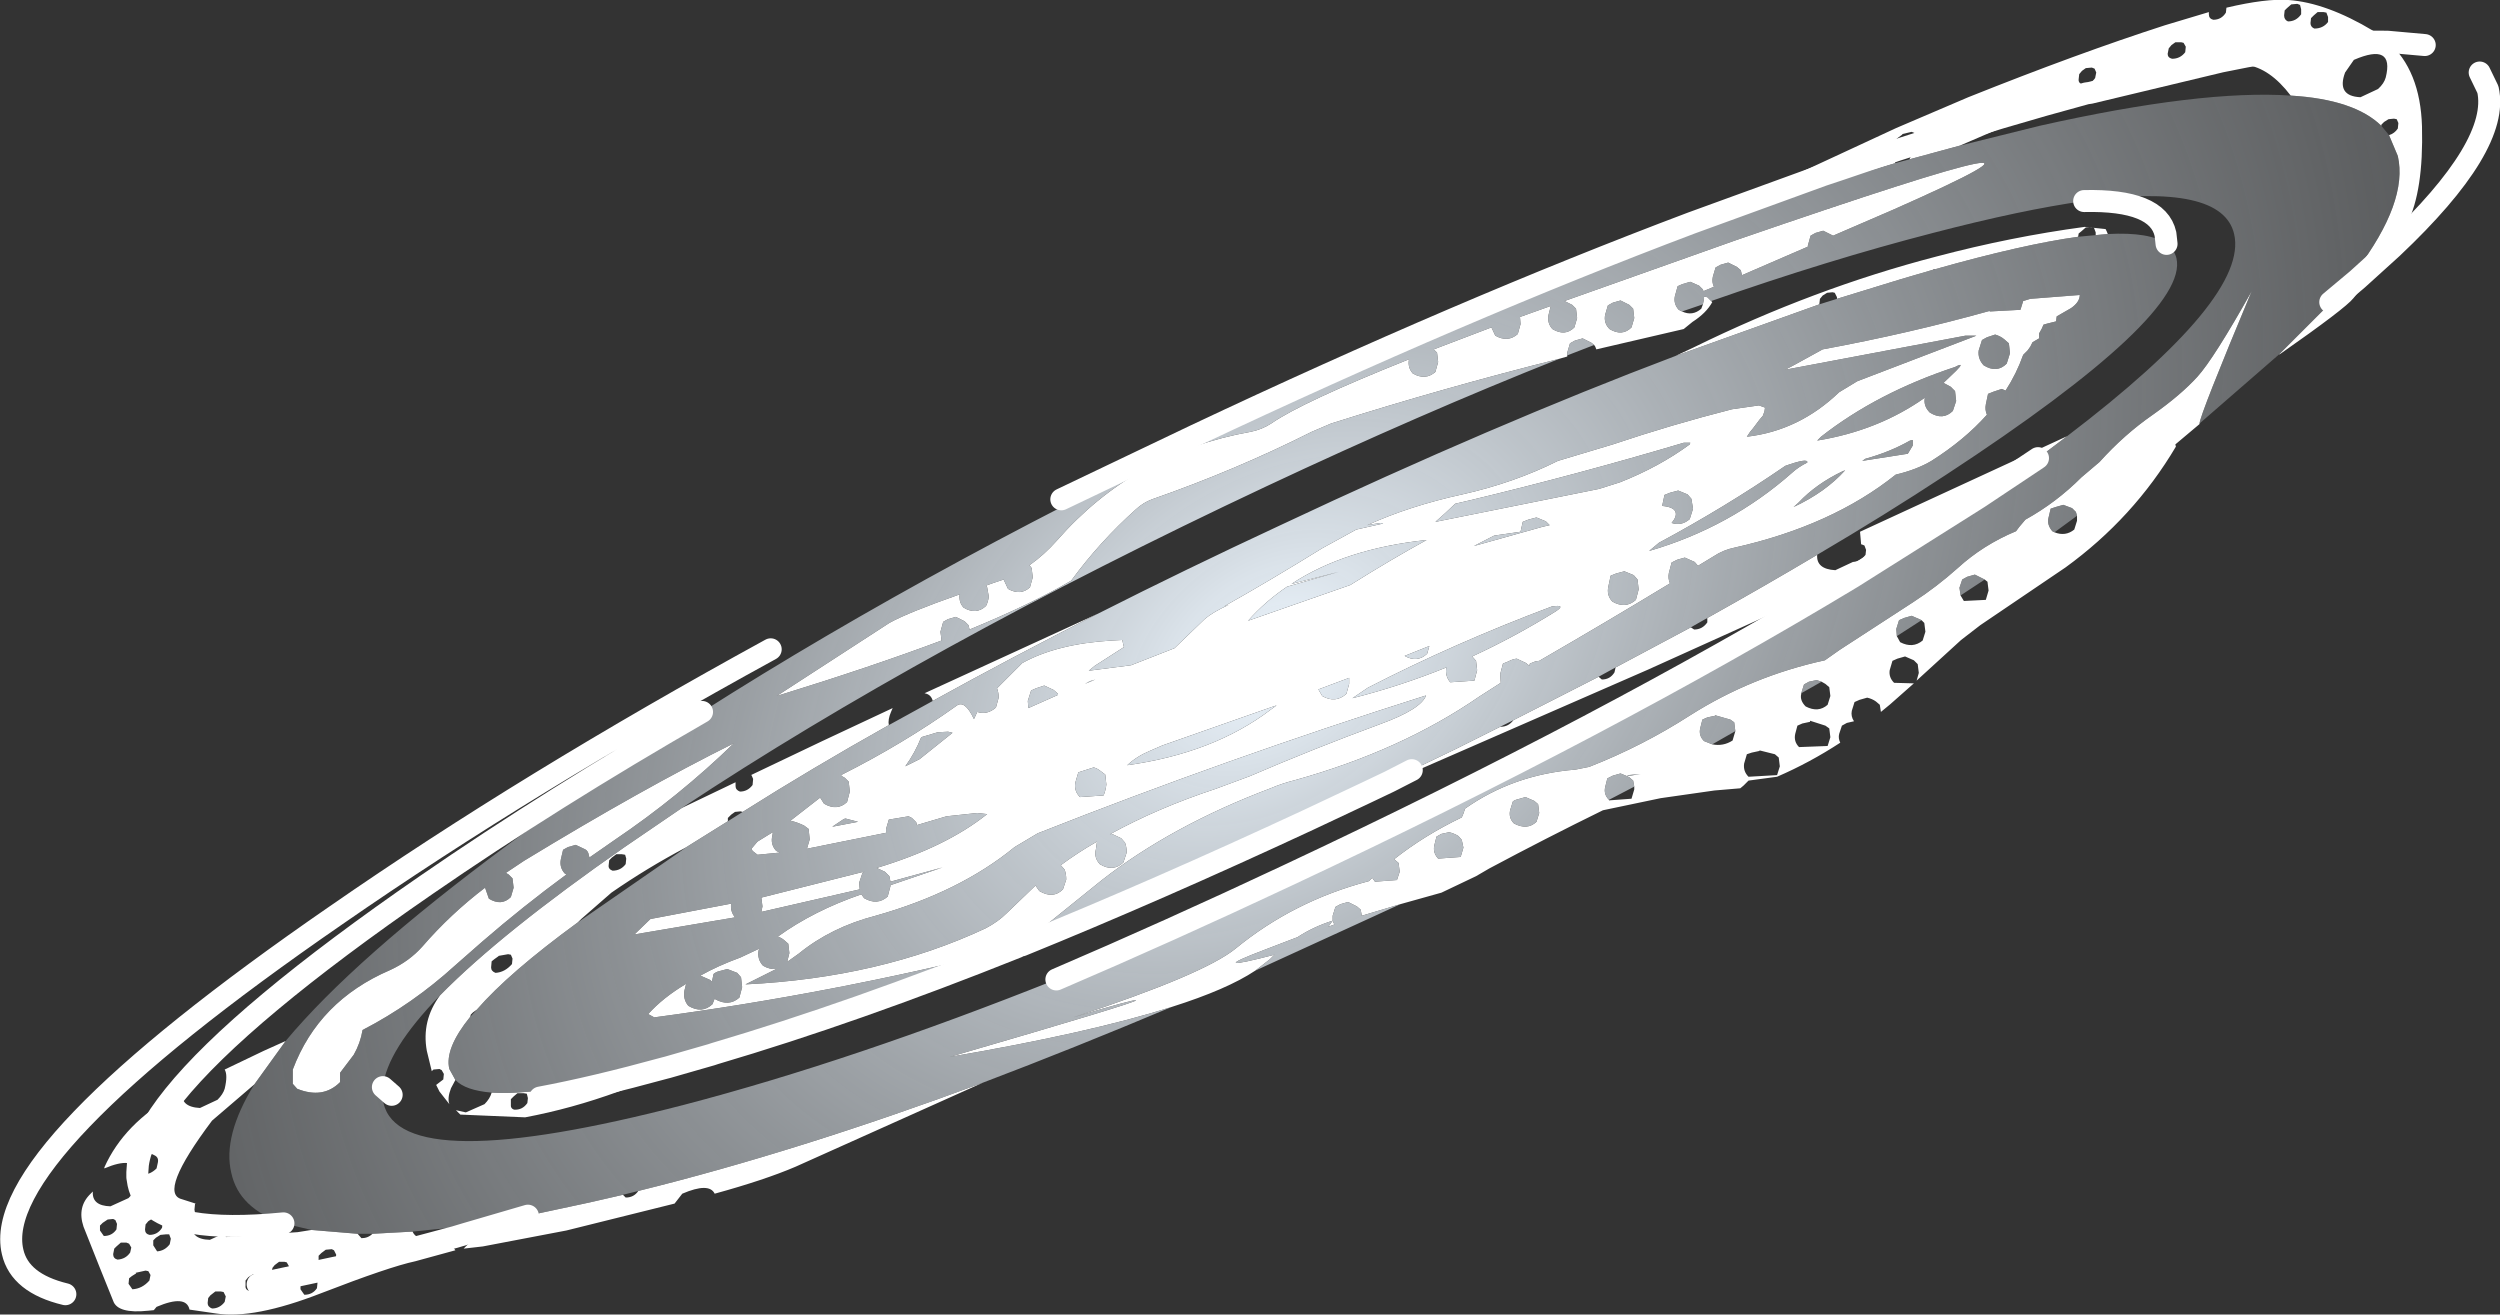
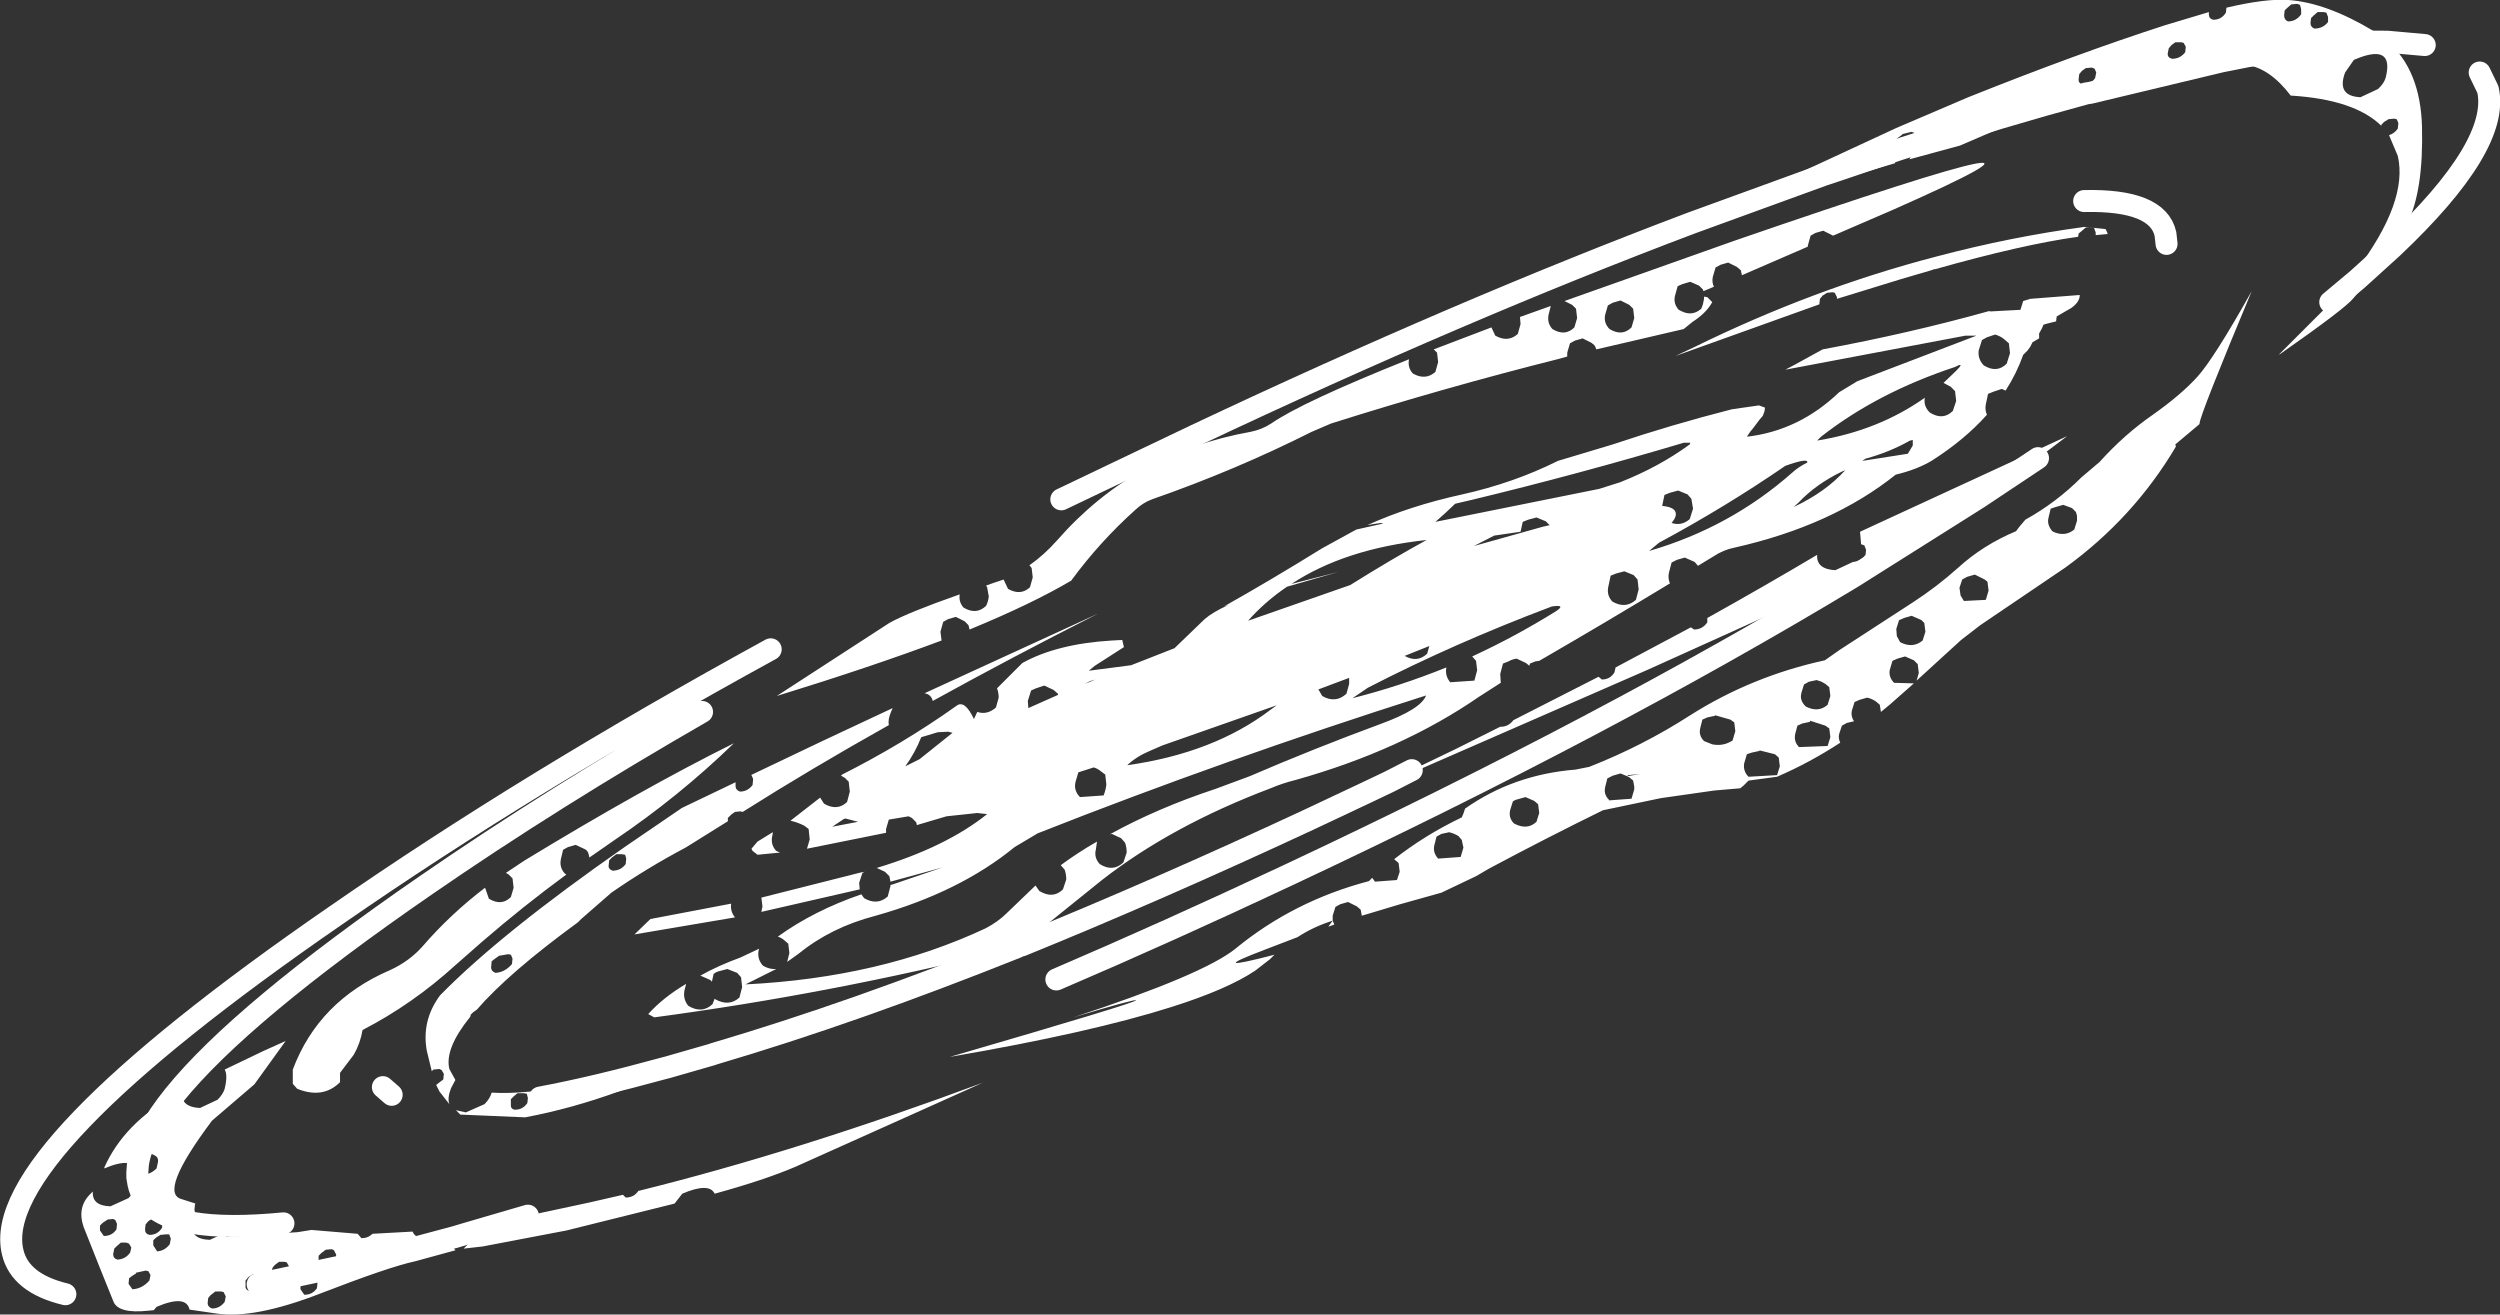
<svg xmlns="http://www.w3.org/2000/svg" height="119.65px" width="227.55px">
  <rect width="100%" height="100%" fill="#333333" stroke="none" />
  <g transform="matrix(1.0, 0.0, 0.0, 1.0, 113.75, 59.8)">
    <path d="M53.8 -44.4 L53.8 -44.45 53.6 -44.8 53.35 -44.85 52.85 -44.85 52.45 -44.55 52.2 -44.3 52.15 -43.85 40.2 -39.5 52.15 -43.85 52.15 -43.8 Q52.15 -43.45 52.55 -43.35 53.3 -43.3 53.7 -43.9 L53.8 -44.4 58.95 -46.15 53.8 -44.4 M60.35 -46.6 L60.6 -46.85 60.65 -47.3 60.5 -47.7 60.25 -47.8 59.4 -47.6 59.4 -47.55 59.05 -47.3 58.75 -47.05 58.7 -46.55 58.95 -46.15 59.0 -46.1 58.9 -46.05 58.65 -45.8 58.65 -45.35 58.75 -44.95 Q47.0 -41.55 33.9 -36.55 L40.2 -39.5 58.85 -48.15 65.4 -50.95 Q75.4 -54.95 83.3 -57.5 L87.3 -58.7 87.3 -58.5 Q87.3 -58.1 87.7 -58.0 88.45 -58.0 88.85 -58.65 L88.9 -59.1 Q92.5 -59.95 94.55 -59.8 98.0 -59.55 102.25 -57.0 L103.6 -56.0 Q97.8 -56.15 88.4 -54.2 97.8 -56.15 103.6 -56.0 106.55 -53.4 106.7 -48.3 106.85 -42.4 105.35 -39.45 L105.05 -39.2 104.8 -39.0 104.75 -38.55 104.75 -38.45 104.0 -37.25 100.8 -34.35 104.0 -37.25 102.55 -35.2 100.45 -32.65 Q99.75 -31.75 93.75 -27.55 L93.7 -27.55 98.0 -31.85 98.35 -31.8 100.0 -32.6 Q100.55 -33.05 100.7 -33.6 L100.8 -34.35 100.7 -35.15 Q105.45 -41.45 104.5 -45.6 L103.7 -47.5 Q104.2 -47.65 104.5 -48.1 L104.55 -48.6 104.4 -48.95 104.15 -49.0 103.65 -48.95 103.25 -48.7 103.0 -48.45 103.0 -48.35 Q100.55 -50.75 94.75 -51.1 92.85 -53.6 90.7 -53.9 L88.4 -54.2 87.2 -54.35 86.35 -54.65 Q81.4 -53.2 76.5 -51.35 L76.15 -51.3 Q68.55 -49.25 60.35 -46.6 68.55 -49.25 76.15 -51.3 L76.5 -51.35 74.15 -50.5 Q69.35 -48.6 64.65 -46.55 L60.05 -45.3 60.15 -45.5 60.2 -45.95 60.1 -46.3 60.0 -46.35 60.35 -46.6 M103.4 -52.75 Q104.2 -55.95 100.5 -54.35 L99.7 -53.2 Q98.9 -51.05 101.1 -50.95 L102.7 -51.7 Q103.25 -52.2 103.4 -52.75 M95.35 -59.45 L94.8 -59.4 94.4 -59.05 94.2 -58.85 94.15 -58.4 Q94.15 -58.0 94.5 -57.85 95.25 -57.85 95.7 -58.5 L95.7 -58.95 95.6 -59.35 95.35 -59.45 M97.75 -58.7 L97.2 -58.7 96.85 -58.4 96.6 -58.15 96.55 -57.7 Q96.55 -57.35 96.9 -57.2 97.7 -57.2 98.15 -57.8 L98.15 -58.25 98.0 -58.65 97.75 -58.7 M76.95 -52.7 L77.05 -53.2 76.9 -53.55 76.65 -53.65 76.1 -53.6 75.75 -53.35 75.5 -53.05 75.45 -52.6 Q75.4 -52.25 75.8 -52.1 76.55 -52.1 76.95 -52.7 M83.65 -55.4 L83.55 -54.9 Q83.55 -54.55 83.95 -54.45 84.7 -54.45 85.15 -55.05 L85.2 -55.55 85.0 -55.9 84.8 -55.95 84.25 -55.95 83.9 -55.7 83.65 -55.4 M86.45 -21.25 L86.45 -21.2 84.25 -19.35 84.3 -19.15 Q80.45 -12.65 74.25 -8.15 L66.5 -2.9 64.75 -1.55 60.7 2.15 60.9 1.45 60.8 0.65 60.45 0.3 59.65 -0.05 58.95 0.15 58.5 0.35 58.25 1.2 Q58.15 1.85 58.65 2.35 L60.45 2.4 58.3 4.3 57.45 5.0 57.35 4.35 57.0 4.05 Q56.65 3.8 56.2 3.7 L55.5 3.9 55.05 4.1 54.8 4.9 Q54.7 5.4 55.0 5.85 L54.35 6.0 53.9 6.25 53.65 7.0 Q53.55 7.4 53.75 7.8 51.0 9.6 48.0 10.9 L45.4 11.25 44.95 11.7 44.65 11.95 42.3 12.15 37.4 12.85 32.15 13.95 Q26.95 16.5 21.8 19.25 L20.6 19.95 17.45 21.45 13.7 22.5 10.2 23.55 10.1 23.0 9.75 22.7 8.95 22.3 8.25 22.5 7.8 22.75 7.55 23.55 7.55 24.0 7.7 24.35 7.15 24.55 7.55 24.0 Q5.8 24.55 4.35 25.5 L1.35 26.65 Q-4.3 28.8 2.25 27.1 L1.85 27.5 0.5 28.55 Q-2.05 30.25 -7.1 31.85 -14.5 34.2 -27.3 36.4 -10.3 31.45 -10.35 31.25 -10.4 31.1 -16.05 32.8 -4.2 28.9 -1.3 26.55 4.0 22.2 10.85 20.4 L11.15 20.1 11.4 20.45 13.4 20.3 13.65 19.55 13.55 18.75 13.2 18.45 13.15 18.4 Q15.95 16.2 19.3 14.6 L19.45 14.25 19.6 13.8 Q24.0 10.7 29.65 10.25 L30.9 10.0 Q35.75 8.1 40.1 5.3 45.7 1.75 52.35 0.3 L53.7 -0.65 60.4 -5.0 Q62.55 -6.4 64.45 -8.1 66.75 -10.2 69.75 -11.45 L70.05 -11.85 70.6 -12.5 Q73.4 -14.05 75.7 -16.35 L77.35 -17.75 Q79.6 -20.25 82.2 -22.05 84.75 -23.85 86.25 -25.5 87.75 -27.15 91.2 -33.3 86.5 -22.05 86.45 -21.25 M-24.3 38.75 L-41.35 46.4 Q-44.15 47.6 -48.7 48.85 -49.2 47.8 -51.65 48.85 L-52.35 49.75 -62.2 52.2 -69.8 53.65 -71.55 53.85 -71.1 53.4 -71.0 52.95 -71.2 52.55 -71.35 52.5 -71.45 52.5 -71.95 52.5 -72.35 52.8 -72.4 52.8 -72.6 53.05 -72.65 53.55 -72.3 54.0 -75.95 55.0 Q-78.3 55.5 -84.5 57.9 -90.65 60.3 -94.1 59.75 L-96.5 59.4 Q-96.8 58.0 -99.5 59.15 L-99.75 59.45 -100.25 59.5 Q-103.05 59.8 -103.45 58.6 L-104.7 55.5 -106.15 51.85 Q-106.75 50.05 -105.5 48.85 L-105.3 48.65 Q-105.4 49.95 -103.7 50.0 L-102.05 49.25 Q-101.55 48.75 -101.4 48.25 L-101.25 47.35 -101.25 46.9 Q-101.55 45.4 -104.25 46.55 L-104.25 46.45 Q-102.45 42.45 -97.9 39.9 L-97.45 39.65 -97.15 39.5 Q-97.4 40.95 -95.55 41.05 L-93.95 40.3 Q-93.45 39.8 -93.3 39.3 -93.0 38.05 -93.3 37.55 L-89.75 35.85 -87.75 34.95 -90.6 38.9 -94.45 42.2 Q-99.4 48.8 -97.2 49.35 L-95.95 49.75 -96.0 49.8 -96.05 50.3 -96.0 50.6 -96.05 50.85 -96.25 51.5 Q-100.55 50.75 -101.15 47.95 L-101.25 47.35 -101.15 47.95 Q-100.55 50.75 -96.25 51.5 -96.5 53.0 -94.65 53.05 L-93.45 52.5 -93.15 52.8 -86.65 52.35 -85.4 52.15 -81.2 52.5 -80.85 52.9 Q-80.25 52.9 -79.85 52.5 L-76.2 52.3 Q-75.9 53.0 -74.7 53.05 L-73.1 52.3 -72.75 51.95 -65.7 50.85 -71.35 52.5 -65.7 50.85 -60.1 49.65 -57.05 48.95 -56.8 49.2 Q-56.05 49.2 -55.65 48.6 -41.1 45.0 -24.3 38.75 M28.2 -27.15 Q17.65 -24.5 7.4 -21.25 L5.65 -20.5 Q-1.3 -17.0 -8.9 -14.35 -9.7 -14.05 -10.35 -13.45 -13.65 -10.5 -16.25 -6.95 -19.8 -4.85 -25.5 -2.5 L-25.6 -2.9 -25.95 -3.25 -26.75 -3.65 -27.45 -3.45 -27.9 -3.2 -28.15 -2.3 -28.05 -1.5 Q-34.45 0.9 -43.05 3.55 L-32.8 -3.1 Q-31.1 -4.05 -26.4 -5.7 -26.5 -5.0 -26.05 -4.5 -24.9 -3.8 -24.0 -4.65 -23.8 -5.05 -23.75 -5.5 L-23.9 -6.35 -24.0 -6.5 -23.3 -6.75 -22.4 -7.05 -22.0 -6.2 Q-20.85 -5.55 -20.0 -6.35 L-19.75 -7.25 -19.85 -8.1 -20.05 -8.35 Q-18.7 -9.3 -17.55 -10.6 -10.55 -18.6 0.1 -20.5 1.1 -20.7 1.95 -21.25 4.75 -23.2 14.5 -27.1 14.35 -26.35 14.85 -25.8 16.0 -25.15 16.9 -25.95 L17.15 -26.85 17.05 -27.7 16.75 -28.0 22.0 -30.0 22.35 -29.25 Q23.5 -28.6 24.4 -29.4 L24.65 -30.3 24.6 -30.95 27.4 -31.95 27.2 -31.15 Q27.05 -30.4 27.55 -29.85 28.7 -29.15 29.55 -30.0 L29.8 -30.85 29.7 -31.7 29.35 -32.05 28.65 -32.4 44.15 -37.9 Q80.55 -50.45 58.65 -40.75 L53.1 -38.35 53.0 -38.4 52.2 -38.8 51.5 -38.6 51.05 -38.35 50.8 -37.45 50.8 -37.35 44.8 -34.75 44.7 -35.2 44.35 -35.5 43.55 -35.9 42.85 -35.7 42.4 -35.45 42.15 -34.6 Q42.05 -34.1 42.25 -33.7 L41.3 -33.3 41.25 -33.45 40.9 -33.8 40.1 -34.15 39.4 -33.95 38.95 -33.75 38.7 -32.85 Q38.55 -32.15 39.05 -31.6 L39.35 -31.45 Q40.3 -31.0 41.1 -31.7 L41.25 -32.1 41.35 -32.6 41.35 -32.8 41.65 -32.75 42.0 -32.4 42.1 -32.3 Q41.55 -31.3 40.3 -30.5 L39.5 -29.85 31.55 -28.0 31.45 -28.25 31.35 -28.4 31.1 -28.6 30.3 -29.0 29.6 -28.8 29.15 -28.55 28.9 -27.7 28.9 -27.45 28.9 -27.35 28.2 -27.15 M35.0 -30.85 L34.9 -31.7 34.55 -32.05 33.75 -32.45 33.05 -32.25 32.6 -32.0 32.35 -31.15 Q32.2 -30.4 32.75 -29.85 33.9 -29.15 34.75 -30.0 L35.0 -30.85 M38.75 -27.4 L40.45 -28.2 Q51.35 -33.55 62.5 -36.45 69.3 -38.25 76.0 -39.15 L77.9 -38.95 78.0 -38.75 78.1 -38.5 77.0 -38.4 77.0 -38.65 76.85 -39.05 76.6 -39.1 76.1 -39.1 75.7 -38.75 75.45 -38.55 75.4 -38.25 Q70.35 -37.55 62.4 -35.3 L62.25 -35.3 62.2 -35.25 59.3 -34.4 53.45 -32.6 53.45 -32.75 53.25 -33.15 53.05 -33.2 52.55 -33.15 52.15 -32.9 51.9 -32.6 51.85 -32.15 51.85 -32.1 38.75 -27.4 M39.5 -19.5 Q29.95 -16.65 20.2 -14.3 L18.7 -13.95 17.8 -13.1 16.9 -12.3 31.8 -15.3 33.7 -15.9 Q37.25 -17.3 40.05 -19.35 L40.1 -19.5 39.5 -19.5 M20.4 -10.1 L26.65 -11.85 27.3 -12.0 26.95 -12.35 26.1 -12.7 25.35 -12.5 24.85 -12.3 24.65 -11.4 22.25 -11.05 20.4 -10.1 M-22.35 26.7 Q-38.1 30.65 -54.2 32.8 L-54.75 32.5 Q-53.4 31.0 -51.3 29.75 L-51.45 30.35 Q-51.6 31.15 -51.1 31.75 -49.85 32.5 -48.9 31.6 L-48.7 31.1 -48.65 31.15 Q-47.4 31.85 -46.45 31.0 L-46.2 30.05 -46.3 29.15 -46.65 28.75 -47.55 28.4 -48.3 28.6 Q-48.55 28.65 -48.8 28.85 L-48.95 29.55 -49.1 29.4 -50.0 29.0 Q-48.4 28.1 -46.35 27.35 L-44.65 26.55 -44.7 26.7 Q-44.85 27.5 -44.3 28.1 -43.7 28.45 -43.1 28.4 L-45.9 29.8 Q-33.65 29.2 -24.05 24.7 -22.9 24.1 -22.1 23.3 L-19.5 20.8 -19.15 21.3 Q-17.9 22.05 -17.0 21.15 L-16.7 20.25 Q-16.7 19.75 -16.85 19.35 L-17.2 18.95 Q-15.65 17.8 -13.9 16.8 L-14.0 17.5 Q-14.2 18.25 -13.65 18.85 -12.45 19.6 -11.5 18.7 L-11.2 17.8 Q-11.2 17.3 -11.35 16.9 L-11.7 16.5 -12.55 16.1 -12.75 16.15 Q-8.4 13.75 -3.1 12.0 L0.0 10.85 Q5.8 8.35 11.9 6.1 15.6 4.75 16.05 3.5 -2.2 9.3 -19.3 16.05 L-21.4 17.3 Q-26.4 21.4 -34.05 23.55 -38.1 24.6 -41.05 27.0 L-42.1 27.75 -41.9 26.95 -42.0 26.1 -42.4 25.75 Q-42.65 25.55 -42.95 25.45 -39.7 23.1 -35.35 21.6 L-35.1 21.95 Q-33.9 22.65 -32.95 21.8 L-32.7 20.85 -32.7 20.75 -32.5 20.7 -27.95 19.15 -32.7 20.45 -32.8 19.95 -33.2 19.55 -33.95 19.2 Q-27.65 17.3 -23.9 14.3 L-24.8 14.2 -27.6 14.5 -30.3 15.3 -30.35 15.05 -30.75 14.65 -31.05 14.5 -32.85 14.8 -33.1 15.65 -33.1 16.0 -40.3 17.45 -40.05 16.6 -40.15 15.65 -40.55 15.35 Q-41.15 15.05 -41.8 14.9 L-39.1 12.8 -38.75 13.35 Q-37.55 14.05 -36.65 13.2 L-36.4 12.25 -36.5 11.35 -36.85 11.0 -37.2 10.8 -37.1 10.7 Q-31.55 7.9 -26.7 4.45 -25.95 3.85 -25.1 5.65 L-24.8 5.0 Q-23.9 5.3 -23.1 4.6 L-22.85 3.7 Q-22.85 3.25 -23.0 2.85 L-20.7 0.55 Q-17.55 -1.2 -12.55 -1.5 L-11.6 -1.55 -11.5 -1.1 -11.45 -0.9 -14.1 0.8 -14.65 1.25 -10.8 0.75 -6.85 -0.8 -4.1 -3.45 Q-3.35 -4.1 -1.9 -4.75 L-2.35 -4.6 Q1.75 -6.9 6.6 -9.9 L9.7 -11.6 12.15 -12.15 11.95 -12.2 11.25 -12.1 10.7 -12.0 Q14.55 -13.75 19.35 -14.8 24.05 -15.85 28.05 -17.85 L33.05 -19.35 Q38.4 -21.15 43.9 -22.55 L46.35 -22.9 46.9 -22.7 46.85 -22.35 46.7 -21.95 46.4 -21.6 46.1 -21.2 45.8 -20.8 45.55 -20.5 45.25 -20.05 Q50.0 -20.6 53.65 -24.1 L55.3 -25.1 66.15 -29.25 65.15 -29.25 48.75 -26.15 49.6 -26.6 52.15 -28.0 Q60.0 -29.45 67.35 -31.5 L67.35 -31.45 70.15 -31.6 70.4 -32.4 71.05 -32.6 75.55 -32.95 Q75.55 -32.3 74.75 -31.75 L73.45 -31.0 73.4 -30.6 73.4 -30.55 72.6 -30.35 72.25 -30.25 72.1 -29.9 71.85 -29.45 71.85 -29.0 71.25 -28.65 71.05 -28.25 70.8 -27.9 70.4 -27.5 Q69.8 -25.8 68.8 -24.25 L68.45 -24.4 67.7 -24.15 67.2 -23.95 67.0 -23.0 Q66.9 -22.5 67.1 -22.05 65.05 -19.75 62.05 -17.85 60.7 -17.05 58.8 -16.6 53.0 -11.95 44.1 -9.95 43.1 -9.75 42.2 -9.15 L40.8 -8.3 40.5 -8.65 39.6 -9.05 38.9 -8.85 38.4 -8.6 38.15 -7.65 Q38.05 -7.15 38.25 -6.7 32.4 -3.15 26.35 0.35 L26.0 0.4 25.5 0.6 25.45 0.8 25.15 0.55 24.3 0.15 Q23.9 0.2 23.55 0.4 L23.05 0.6 22.8 1.55 22.85 2.35 20.9 3.6 Q13.8 8.5 4.15 11.2 2.95 11.5 1.9 11.95 -7.1 15.35 -13.45 20.3 L-20.4 25.9 -20.75 26.25 -20.85 26.3 -21.15 26.4 -22.35 26.7 M9.85 12.65 L12.7 11.35 14.75 10.3 18.8 8.35 22.8 6.35 22.85 6.35 Q23.55 6.35 24.0 5.75 L31.75 1.8 32.05 2.05 Q32.8 2.05 33.2 1.4 L33.3 0.95 40.15 -2.7 40.45 -2.5 Q41.2 -2.5 41.65 -3.15 L41.65 -3.55 Q46.85 -6.45 51.65 -9.3 51.55 -8.0 53.3 -7.9 L54.9 -8.65 Q55.6 -8.7 56.05 -9.3 L56.1 -9.75 55.95 -10.15 55.7 -10.25 55.65 -10.25 55.55 -11.4 74.4 -20.1 71.75 -18.1 66.35 -14.5 54.85 -7.25 66.35 -14.5 71.75 -18.1 67.65 -15.15 58.1 -8.8 54.85 -7.25 36.25 1.15 10.6 12.35 9.85 12.65 M3.4 -6.4 Q1.4 -5.05 -0.15 -3.3 L9.15 -6.55 Q12.9 -8.9 16.1 -10.65 8.65 -9.85 3.8 -6.65 L8.1 -7.75 3.4 -6.4 M6.6 3.55 Q7.8 4.25 8.8 3.35 L9.05 2.45 9.05 1.9 6.25 2.95 6.6 3.55 M9.35 3.75 Q13.7 2.65 17.9 0.95 17.75 1.7 18.25 2.3 L20.45 2.15 20.7 1.2 20.6 0.35 20.25 -0.05 Q24.15 -1.85 27.85 -4.15 28.85 -4.8 27.5 -4.6 18.6 -1.25 10.75 2.8 L9.35 3.75 M40.05 -12.55 L40.35 -13.5 40.2 -14.4 39.85 -14.8 39.0 -15.15 38.25 -14.95 37.75 -14.75 37.55 -13.8 37.55 -13.75 Q38.6 -13.65 38.75 -13.2 38.9 -12.8 38.4 -12.2 39.3 -11.9 40.05 -12.55 M16.15 -0.3 L16.35 -1.0 14.1 -0.1 Q15.25 0.55 16.15 -0.3 M36.35 -9.65 Q43.75 -11.8 49.4 -16.8 49.95 -17.3 50.75 -17.7 50.85 -18.15 48.75 -17.4 43.3 -13.65 37.25 -10.4 L36.35 -9.65 M34.95 -7.45 L34.1 -7.8 33.35 -7.6 32.85 -7.4 32.65 -6.45 Q32.45 -5.65 33.0 -5.05 34.2 -4.35 35.15 -5.2 L35.4 -6.15 35.3 -7.05 34.95 -7.45 M44.2 6.75 L44.1 5.95 43.75 5.7 42.35 5.3 42.35 5.35 41.65 5.5 41.2 5.7 41.0 6.5 Q40.85 7.15 41.35 7.65 L42.1 7.95 Q43.1 8.15 43.95 7.6 L44.2 6.75 M-51.7 13.75 L-51.5 13.65 -46.8 11.4 -46.8 11.75 Q-46.8 12.1 -46.4 12.25 -45.7 12.25 -45.25 11.65 L-45.2 11.1 -45.35 10.75 -45.4 10.75 Q-38.95 7.65 -32.5 4.65 L-32.65 5.0 Q-32.95 5.7 -32.85 6.2 -39.9 10.15 -46.15 14.1 L-46.35 14.05 -46.85 14.1 -47.2 14.35 -47.5 14.65 -47.5 14.95 -51.35 17.35 Q-54.85 19.2 -58.1 21.45 L-60.85 23.85 -61.15 24.15 Q-67.45 28.75 -70.35 32.1 L-70.7 32.35 -70.9 32.55 -70.95 32.75 Q-73.3 35.65 -72.85 37.5 L-72.3 38.5 -72.7 39.25 Q-73.05 40.15 -72.85 40.7 L-73.75 39.55 -74.05 38.95 -73.4 38.45 -73.35 37.95 -73.55 37.6 -73.75 37.5 -74.3 37.55 -74.45 37.7 -74.9 35.85 Q-75.4 33.1 -73.7 30.8 L-73.65 30.75 Q-68.1 25.1 -56.9 17.3 L-51.7 13.75 M-28.85 4.0 Q-29.0 3.4 -29.6 3.3 L-13.8 -3.95 Q-21.7 0.05 -28.85 4.0 M-14.55 2.2 L-15.0 2.45 -14.05 2.05 -14.55 2.2 M-19.9 3.05 L-20.2 4.0 -20.15 4.65 -17.45 3.45 -17.45 3.35 -17.85 3.0 -18.7 2.6 -19.45 2.85 -19.9 3.05 M2.45 4.4 L2.3 4.45 -7.95 8.05 -9.1 8.55 Q-10.3 9.05 -11.15 9.85 -3.3 8.75 1.9 4.8 L2.45 4.4 M-13.05 11.6 L-13.15 10.7 -13.55 10.4 Q-13.85 10.15 -14.2 10.05 L-15.6 10.5 -15.85 11.35 Q-16.05 12.15 -15.45 12.75 L-13.3 12.6 Q-13.1 12.1 -13.05 11.6 M-27.45 6.8 L-28.4 6.85 -29.9 7.3 Q-30.45 8.7 -31.35 9.95 L-30.05 9.3 -27.05 6.9 -27.45 6.8 M-36.8 14.7 L-36.95 14.75 -38.0 15.45 -35.65 15.0 -36.8 14.7 M-35.55 20.55 L-35.5 21.15 -44.45 23.2 -44.35 22.7 -44.45 21.9 -35.35 19.6 -35.05 19.55 -35.25 19.65 -35.55 20.55 M35.0 11.8 L34.9 11.25 34.55 10.95 34.35 10.85 35.55 10.65 34.45 10.75 34.35 10.85 33.75 10.6 33.05 10.8 32.55 11.05 32.35 11.85 Q32.2 12.5 32.7 13.0 L32.7 13.05 34.75 12.9 35.0 12.05 35.0 11.8 M26.1 15.0 L26.35 14.2 26.25 13.4 25.9 13.1 25.1 12.75 24.4 12.95 Q24.15 13.0 23.95 13.15 L23.7 13.95 Q23.55 14.65 24.05 15.15 25.25 15.8 26.1 15.0 M16.8 17.15 Q16.65 17.8 17.15 18.35 L19.2 18.2 19.45 17.35 19.3 16.65 19.0 16.3 Q18.6 16.05 18.15 15.95 L17.45 16.1 17.0 16.35 16.8 17.15 M12.7 11.35 L10.6 12.35 12.7 11.35 M68.9 -26.7 L69.2 -27.65 69.1 -28.55 68.7 -28.9 Q68.35 -29.2 67.85 -29.35 L67.1 -29.1 66.65 -28.85 66.35 -27.9 Q66.25 -27.15 66.8 -26.55 68.0 -25.8 68.9 -26.7 M64.2 -26.4 Q57.1 -24.05 52.0 -20.05 L51.65 -19.7 Q57.2 -20.6 61.45 -23.6 61.3 -22.85 61.9 -22.25 63.1 -21.5 64.0 -22.4 L64.3 -23.3 64.2 -24.2 63.8 -24.6 63.15 -24.95 64.3 -26.05 Q65.15 -26.9 64.2 -26.4 M60.35 -19.75 L60.1 -19.7 Q58.25 -18.65 56.05 -18.05 L55.75 -17.85 59.9 -18.5 60.35 -19.25 60.35 -19.75 M53.95 -16.9 Q51.55 -15.75 49.95 -14.05 L49.5 -13.65 Q52.4 -15.0 54.2 -17.0 L53.95 -16.9 M52.05 2.25 L51.6 2.1 50.9 2.25 50.45 2.5 50.2 3.3 50.2 3.35 Q50.05 3.95 50.6 4.5 51.75 5.1 52.6 4.35 L52.85 3.55 52.75 2.75 52.4 2.45 52.05 2.25 M58.9 -1.9 L59.2 -1.35 Q60.35 -0.75 61.25 -1.5 L61.5 -2.3 61.4 -3.1 61.15 -3.35 61.05 -3.4 60.25 -3.75 59.55 -3.55 59.1 -3.35 58.85 -2.55 58.9 -1.9 M50.3 6.05 L49.85 6.25 49.65 7.0 Q49.5 7.7 50.0 8.2 L52.6 8.1 52.85 7.3 52.75 6.5 52.4 6.25 51.0 5.8 51.0 5.9 50.3 6.05 M73.25 -11.35 Q74.25 -10.95 75.05 -11.6 L75.3 -12.4 75.3 -12.85 75.2 -13.2 74.85 -13.55 74.05 -13.85 73.35 -13.65 72.9 -13.5 72.7 -12.65 Q72.55 -12.05 73.05 -11.45 L73.25 -11.35 M66.9 -7.05 L66.8 -7.1 66.0 -7.5 65.3 -7.3 64.85 -7.05 64.6 -6.3 64.7 -5.6 65.0 -5.1 67.0 -5.2 67.25 -6.05 67.15 -6.85 66.9 -7.05 M46.4 8.5 L46.4 8.55 45.7 8.7 45.25 8.85 45.0 9.7 Q44.9 10.4 45.4 10.9 L48.0 10.75 48.25 9.95 48.15 9.15 47.8 8.85 46.4 8.5 M-101.2 46.2 L-101.1 46.6 Q-101.1 47.0 -100.7 47.1 -100.05 47.1 -99.5 46.55 L-99.4 46.1 Q-99.25 45.55 -99.7 45.35 L-99.9 45.25 -100.45 45.3 -100.85 45.6 -101.0 45.7 -101.1 45.95 -101.2 46.2 -101.25 46.9 -101.2 46.2 Q-100.85 43.55 -97.9 39.9 -100.85 43.55 -101.2 46.2 M-102.75 53.3 L-103.15 53.65 -103.35 53.85 -103.45 54.35 Q-103.45 54.75 -103.05 54.85 -102.3 54.8 -101.9 54.2 L-101.8 53.75 -102.0 53.4 -102.25 53.3 -102.75 53.3 M-98.65 52.55 L-99.15 52.6 -99.55 52.85 -99.8 53.1 -99.8 53.55 -99.45 54.1 Q-98.75 54.05 -98.3 53.45 L-98.2 52.95 -98.35 52.55 -98.65 52.55 M-99.1 51.1 L-99.35 51.05 -99.85 51.1 -100.25 51.35 -100.5 51.65 -100.55 52.1 Q-100.55 52.5 -100.15 52.6 -99.4 52.6 -99.0 51.95 L-98.95 51.5 -99.1 51.1 M-103.95 51.2 L-104.4 51.5 -104.65 51.75 -104.65 52.2 -104.3 52.7 Q-103.55 52.7 -103.15 52.1 L-103.1 51.6 -103.25 51.25 -103.45 51.15 -103.95 51.2 M-81.55 36.2 L-82.8 37.85 -82.8 38.3 -82.8 38.7 Q-84.35 40.25 -86.7 39.3 L-87.1 38.85 -87.1 38.45 -87.1 38.0 -87.1 37.55 Q-84.75 31.3 -78.25 28.5 -76.5 27.7 -75.3 26.35 -72.75 23.4 -69.6 21.0 L-69.25 22.0 Q-68.1 22.7 -67.25 21.85 L-67.0 21.0 -67.1 20.15 -67.45 19.8 -67.7 19.65 -66.05 18.55 Q-55.3 12.0 -46.95 7.85 -51.95 12.7 -57.8 16.65 L-60.1 18.25 -60.2 17.85 Q-60.3 17.6 -60.5 17.5 L-61.35 17.1 -62.05 17.3 -62.5 17.55 -62.7 18.4 Q-62.85 19.15 -62.35 19.7 L-62.2 19.8 Q-66.15 22.7 -69.85 25.9 L-72.3 28.05 Q-76.2 31.6 -80.75 33.95 -80.95 35.15 -81.55 36.2 M-83.55 53.9 L-84.1 53.95 -84.5 54.25 -84.75 54.5 -84.75 55.0 Q-84.75 55.35 -84.4 55.5 -83.65 55.5 -83.2 54.85 L-83.15 54.4 -83.35 54.0 -83.55 53.9 M-88.35 55.05 L-88.75 55.35 -88.95 55.6 -89.05 56.1 -88.65 56.55 Q-87.9 56.6 -87.5 55.95 L-87.45 55.45 -87.65 55.1 -87.85 55.05 -88.35 55.05 M-81.7 55.25 L-81.65 55.35 -81.3 55.85 Q-80.55 55.8 -80.1 55.2 L-80.05 54.85 -80.05 54.75 -80.25 54.35 -80.45 54.3 -80.95 54.35 -81.4 54.65 -81.65 54.9 -81.7 55.25 -89.9 57.0 -89.85 56.6 -90.0 56.2 -90.25 56.15 -90.75 56.2 -91.15 56.45 -91.4 56.75 -91.4 57.2 Q-91.45 57.6 -91.05 57.7 -90.35 57.75 -89.9 57.1 L-89.9 57.0 -81.7 55.25 M-72.35 52.8 L-76.1 53.8 -80.05 54.85 -76.1 53.8 -72.35 52.8 M-45.35 17.45 L-44.8 16.8 -43.5 16.0 -43.4 15.95 -43.45 16.25 Q-43.65 17.05 -43.1 17.65 L-42.75 17.8 -44.8 18.0 -45.25 17.65 -45.35 17.45 M-56.85 18.0 L-57.15 17.95 -57.65 17.95 -58.05 18.25 -58.3 18.5 -58.35 18.95 Q-58.4 19.3 -58.0 19.45 -57.25 19.45 -56.8 18.85 L-56.75 18.35 -56.85 18.0 M-56.0 25.25 L-54.55 23.85 -47.2 22.45 Q-47.3 23.15 -46.85 23.7 L-56.0 25.25 M-65.8 39.75 L-66.1 39.7 -66.65 39.7 -67.0 40.0 -67.25 40.25 -67.25 40.7 Q-67.3 41.1 -66.95 41.2 -66.2 41.25 -65.75 40.6 L-65.7 40.15 -65.8 39.75 M-68.75 27.5 L-69.0 27.7 -69.05 28.25 Q-69.05 28.6 -68.65 28.75 -67.8 28.7 -67.15 27.95 L-67.1 27.45 -67.25 27.1 -67.5 27.05 -68.35 27.2 -68.4 27.25 -68.75 27.5 M-60.7 38.85 L-60.65 38.9 -60.0 38.75 -52.95 37.05 -53.0 37.35 -53.05 37.9 -57.45 39.55 Q-61.7 41.1 -65.95 41.9 L-71.85 41.65 -72.25 41.25 -71.35 41.45 -69.65 40.7 Q-69.15 40.2 -69.0 39.65 -66.0 39.85 -60.7 38.85 M-64.6 40.1 Q-59.75 39.2 -53.2 37.4 L-53.0 37.35 -53.2 37.4 Q-59.75 39.2 -64.6 40.1 M-44.5 34.6 L-47.2 35.65 -47.15 35.4 -44.5 34.6 M-48.75 35.9 L-48.75 35.95 -48.7 36.1 -49.0 36.2 -48.7 36.1 -48.7 36.2 -49.0 36.3 -49.0 36.2 -49.0 35.95 -48.75 35.9 M-100.05 56.25 L-100.25 55.9 -100.5 55.85 -101.4 56.05 -101.35 56.1 -101.75 56.35 -102.0 56.55 -102.05 57.05 -101.7 57.55 Q-100.8 57.5 -100.15 56.75 L-100.05 56.25 M-94.6 58.1 L-94.8 58.35 -94.85 58.8 Q-94.85 59.15 -94.45 59.3 -93.75 59.3 -93.3 58.7 L-93.2 58.2 -93.4 57.8 -93.65 57.75 -94.15 57.75 -94.6 58.1 M-84.9 57.45 L-84.85 56.95 -85.0 56.6 -85.2 56.55 -85.75 56.55 -86.15 56.85 -86.4 57.1 -86.4 57.55 -86.05 58.05 Q-85.3 58.05 -84.9 57.45" fill="#ffffff" fill-rule="evenodd" stroke="none" />
-     <path d="M60.05 -45.3 L64.65 -46.55 71.9 -48.35 Q86.6 -51.65 94.75 -51.1 100.55 -50.75 103.0 -48.35 L103.7 -47.5 104.5 -45.6 Q105.45 -41.45 100.7 -35.15 L98.35 -32.3 98.0 -31.85 93.7 -27.55 86.45 -21.25 Q86.5 -22.05 91.2 -33.3 87.75 -27.15 86.25 -25.5 84.75 -23.85 82.2 -22.05 79.6 -20.25 77.35 -17.75 L75.7 -16.35 Q73.4 -14.05 70.6 -12.5 L70.05 -11.85 69.75 -11.45 Q66.75 -10.2 64.45 -8.1 62.55 -6.4 60.4 -5.0 L53.7 -0.65 52.35 0.3 Q45.7 1.75 40.1 5.3 35.75 8.1 30.9 10.0 L29.65 10.25 Q24.0 10.7 19.6 13.8 L19.45 14.25 19.3 14.6 Q15.95 16.2 13.15 18.4 L13.2 18.45 13.55 18.75 13.65 19.55 13.4 20.3 11.4 20.45 11.15 20.1 10.85 20.4 Q4.0 22.2 -1.3 26.55 -4.2 28.9 -16.05 32.8 -10.4 31.1 -10.35 31.25 -10.3 31.45 -27.3 36.4 -14.5 34.2 -7.1 31.85 -16.0 35.6 -24.3 38.75 -41.1 45.0 -55.65 48.6 L-57.05 48.95 -60.1 49.65 -65.7 50.85 -72.75 51.95 -76.2 52.3 -79.85 52.5 -81.2 52.5 -85.4 52.15 -87.95 51.55 Q-92.0 50.2 -92.7 46.95 -93.5 43.6 -90.6 38.9 L-87.75 34.95 Q-81.5 27.45 -67.6 17.15 -59.35 11.0 -49.85 5.0 -27.95 -8.95 0.6 -22.35 18.2 -30.6 33.9 -36.55 47.0 -41.55 58.75 -44.95 L60.05 -45.3 M13.7 22.5 L11.2 23.65 0.5 28.55 1.85 27.5 2.25 27.1 Q-4.3 28.8 1.35 26.65 L4.35 25.5 Q5.8 24.55 7.55 24.0 L7.15 24.55 7.7 24.35 7.55 24.0 7.55 23.55 7.8 22.75 8.25 22.5 8.95 22.3 9.75 22.7 10.1 23.0 10.2 23.55 13.7 22.5 M35.0 -30.85 L34.75 -30.0 Q33.9 -29.15 32.75 -29.85 32.2 -30.4 32.35 -31.15 L32.6 -32.0 33.05 -32.25 33.75 -32.45 34.55 -32.05 34.9 -31.7 35.0 -30.85 M39.35 -31.45 L39.05 -31.6 Q38.55 -32.15 38.7 -32.85 L38.95 -33.75 39.4 -33.95 40.1 -34.15 40.9 -33.8 41.25 -33.45 41.3 -33.3 42.25 -33.7 Q42.05 -34.1 42.15 -34.6 L42.4 -35.45 42.85 -35.7 43.55 -35.9 44.35 -35.5 44.7 -35.2 44.8 -34.75 50.8 -37.35 50.8 -37.45 51.05 -38.35 51.5 -38.6 52.2 -38.8 53.0 -38.4 53.1 -38.35 58.65 -40.75 Q80.55 -50.45 44.15 -37.9 L28.65 -32.4 29.35 -32.05 29.7 -31.7 29.8 -30.85 29.55 -30.0 Q28.7 -29.15 27.55 -29.85 27.05 -30.4 27.2 -31.15 L27.4 -31.95 24.6 -30.95 24.65 -30.3 24.4 -29.4 Q23.5 -28.6 22.35 -29.25 L22.0 -30.0 16.75 -28.0 17.05 -27.7 17.15 -26.85 16.9 -25.95 Q16.0 -25.15 14.85 -25.8 14.35 -26.35 14.5 -27.1 4.75 -23.2 1.95 -21.25 1.1 -20.7 0.1 -20.5 -10.55 -18.6 -17.55 -10.6 -18.7 -9.3 -20.05 -8.35 L-19.85 -8.1 -19.75 -7.25 -20.0 -6.35 Q-20.85 -5.55 -22.0 -6.2 L-22.4 -7.05 -23.3 -6.75 -24.0 -6.5 -23.9 -6.35 -23.75 -5.5 Q-23.8 -5.05 -24.0 -4.65 -24.9 -3.8 -26.05 -4.5 -26.5 -5.0 -26.4 -5.7 -31.1 -4.05 -32.8 -3.1 L-43.05 3.55 Q-34.45 0.9 -28.05 -1.5 L-28.15 -2.3 -27.9 -3.2 -27.45 -3.45 -26.75 -3.65 -25.95 -3.25 -25.6 -2.9 -25.5 -2.5 Q-19.8 -4.85 -16.25 -6.95 -13.65 -10.5 -10.35 -13.45 -9.7 -14.05 -8.9 -14.35 -1.3 -17.0 5.65 -20.5 L7.4 -21.25 Q17.65 -24.5 28.2 -27.15 15.6 -22.15 1.55 -15.55 -29.6 -0.9 -51.7 13.75 L-56.9 17.3 Q-68.1 25.1 -73.65 30.75 L-73.7 30.8 Q-78.55 35.8 -78.9 39.15 L-78.85 40.6 Q-77.25 47.45 -51.45 40.75 -36.15 36.75 -17.6 29.35 -4.95 24.3 9.2 17.65 37.35 4.45 58.1 -8.8 L67.65 -15.15 71.75 -18.1 74.4 -20.1 Q90.95 -32.7 89.6 -38.5 88.5 -43.2 75.95 -41.5 70.25 -40.7 62.2 -38.6 52.7 -36.15 42.0 -32.4 L41.65 -32.75 41.35 -32.8 41.35 -32.6 41.25 -32.1 39.35 -31.45 M28.9 -27.45 L28.9 -27.7 29.15 -28.55 29.6 -28.8 30.3 -29.0 31.1 -28.6 31.35 -28.4 28.9 -27.45 M78.1 -38.5 Q81.95 -38.7 83.45 -37.6 84.15 -37.1 84.35 -36.3 85.55 -31.1 63.4 -16.6 57.85 -12.95 51.65 -9.3 46.85 -6.45 41.65 -3.55 L40.15 -2.7 33.3 0.95 31.75 1.8 24.0 5.75 22.8 6.35 18.8 8.35 14.75 10.3 12.7 11.35 9.85 12.65 8.65 13.2 Q-6.85 20.5 -20.4 25.9 L-13.45 20.3 Q-7.1 15.35 1.9 11.95 2.95 11.5 4.15 11.2 13.8 8.5 20.9 3.6 L22.85 2.35 22.8 1.55 23.05 0.6 23.55 0.4 Q23.9 0.2 24.3 0.15 L25.15 0.55 25.45 0.8 25.5 0.6 26.0 0.4 26.35 0.35 Q32.4 -3.15 38.25 -6.7 38.05 -7.15 38.15 -7.65 L38.4 -8.6 38.9 -8.85 39.6 -9.05 40.5 -8.65 40.8 -8.3 42.2 -9.15 Q43.1 -9.75 44.1 -9.95 53.0 -11.95 58.8 -16.6 60.7 -17.05 62.05 -17.85 65.05 -19.75 67.1 -22.05 66.9 -22.5 67.0 -23.0 L67.2 -23.95 67.7 -24.15 68.45 -24.4 68.8 -24.25 Q69.8 -25.8 70.4 -27.5 L70.8 -27.9 71.05 -28.25 71.25 -28.65 71.85 -29.0 71.85 -29.45 72.1 -29.9 72.25 -30.25 72.6 -30.35 73.4 -30.55 73.4 -30.6 73.45 -31.0 74.75 -31.75 Q75.55 -32.3 75.55 -32.95 L71.05 -32.6 70.4 -32.4 70.15 -31.6 67.35 -31.45 67.35 -31.5 Q60.0 -29.45 52.15 -28.0 L49.6 -26.6 48.75 -26.15 65.15 -29.25 66.15 -29.25 55.3 -25.1 53.65 -24.1 Q50.0 -20.6 45.25 -20.05 L45.55 -20.5 45.8 -20.8 46.1 -21.2 46.4 -21.6 46.7 -21.95 46.85 -22.35 46.9 -22.7 46.35 -22.9 43.9 -22.55 Q38.4 -21.15 33.05 -19.35 L28.05 -17.85 Q24.05 -15.85 19.35 -14.8 14.55 -13.75 10.7 -12.0 L11.25 -12.1 11.95 -12.2 12.15 -12.15 9.7 -11.6 6.6 -9.9 Q1.75 -6.9 -2.35 -4.6 L-1.9 -4.75 Q-3.35 -4.1 -4.1 -3.45 L-6.85 -0.8 -10.8 0.75 -14.65 1.25 -14.1 0.8 -11.45 -0.9 -11.5 -1.1 -11.6 -1.55 -12.55 -1.5 Q-17.55 -1.2 -20.7 0.55 L-23.0 2.85 Q-22.85 3.25 -22.85 3.7 L-23.1 4.6 Q-23.9 5.3 -24.8 5.0 L-25.1 5.65 Q-25.95 3.85 -26.7 4.45 -31.55 7.9 -37.1 10.7 L-37.2 10.8 -36.85 11.0 -36.5 11.35 -36.4 12.25 -36.65 13.2 Q-37.55 14.05 -38.75 13.35 L-39.1 12.8 -41.8 14.9 Q-41.15 15.05 -40.55 15.35 L-40.15 15.65 -40.05 16.6 -40.3 17.45 -33.1 16.0 -33.1 15.65 -32.85 14.8 -31.05 14.5 -30.75 14.65 -30.35 15.05 -30.3 15.3 -27.6 14.5 -24.8 14.2 -23.9 14.3 Q-27.65 17.3 -33.95 19.2 L-33.2 19.55 -32.8 19.95 -32.7 20.45 -27.95 19.15 -32.5 20.7 -32.7 20.75 -32.7 20.85 -32.95 21.8 Q-33.9 22.65 -35.1 21.95 L-35.35 21.6 Q-39.7 23.1 -42.95 25.45 -42.65 25.55 -42.4 25.75 L-42.0 26.1 -41.9 26.95 -42.1 27.75 -41.05 27.0 Q-38.1 24.6 -34.05 23.55 -26.4 21.4 -21.4 17.3 L-19.3 16.05 Q-2.2 9.3 16.05 3.5 15.6 4.75 11.9 6.1 5.8 8.35 0.0 10.85 L-3.1 12.0 Q-8.4 13.75 -12.75 16.15 L-12.55 16.1 -11.7 16.5 -11.35 16.9 Q-11.2 17.3 -11.2 17.8 L-11.5 18.7 Q-12.45 19.6 -13.65 18.85 -14.2 18.25 -14.0 17.5 L-13.9 16.8 Q-15.65 17.8 -17.2 18.95 L-16.85 19.35 Q-16.7 19.75 -16.7 20.25 L-17.0 21.15 Q-17.9 22.05 -19.15 21.3 L-19.5 20.8 -22.1 23.3 Q-22.9 24.1 -24.05 24.7 -33.65 29.2 -45.9 29.8 L-43.1 28.4 Q-43.7 28.45 -44.3 28.1 -44.85 27.5 -44.7 26.7 L-44.65 26.55 -46.35 27.35 Q-48.4 28.1 -50.0 29.0 L-49.1 29.4 -48.95 29.55 -48.8 28.85 Q-48.55 28.65 -48.3 28.6 L-47.55 28.4 -46.65 28.75 -46.3 29.15 -46.2 30.05 -46.45 31.0 Q-47.4 31.85 -48.65 31.15 L-48.7 31.1 -48.9 31.6 Q-49.85 32.5 -51.1 31.75 -51.6 31.15 -51.45 30.35 L-51.3 29.75 Q-53.4 31.0 -54.75 32.5 L-54.2 32.8 Q-38.1 30.65 -22.35 26.7 -34.2 31.35 -44.5 34.6 L-47.15 35.4 -47.8 35.6 -48.75 35.9 -49.0 35.95 -52.95 37.05 -60.0 38.75 -60.7 38.85 Q-66.0 39.85 -69.0 39.65 -71.4 39.45 -72.3 38.5 L-72.85 37.5 Q-73.3 35.65 -70.95 32.75 L-70.35 32.1 Q-67.45 28.75 -61.15 24.15 L-51.9 17.75 -51.35 17.35 -47.5 14.95 -46.15 14.1 Q-39.9 10.15 -32.85 6.2 L-28.85 4.0 Q-21.7 0.05 -13.8 -3.95 -5.9 -7.95 2.8 -12.0 22.35 -21.2 38.75 -27.4 L51.85 -32.1 53.45 -32.6 59.3 -34.4 62.2 -35.25 62.4 -35.3 Q70.35 -37.55 75.4 -38.25 L77.0 -38.4 78.1 -38.5 M20.4 -10.1 L22.25 -11.05 24.65 -11.4 24.85 -12.3 25.35 -12.5 26.1 -12.7 26.95 -12.35 27.3 -12.0 26.65 -11.85 20.4 -10.1 M39.5 -19.5 L40.1 -19.5 40.05 -19.35 Q37.25 -17.3 33.7 -15.9 L31.8 -15.3 16.9 -12.3 17.8 -13.1 18.7 -13.95 20.2 -14.3 Q29.95 -16.65 39.5 -19.5 M3.4 -6.4 L8.1 -7.75 3.8 -6.65 Q8.65 -9.85 16.1 -10.65 12.9 -8.9 9.15 -6.55 L-0.15 -3.3 Q1.4 -5.05 3.4 -6.4 M6.6 3.55 L6.25 2.95 9.05 1.9 9.05 2.45 8.8 3.35 Q7.8 4.25 6.6 3.55 M9.35 3.75 L10.75 2.8 Q18.6 -1.25 27.5 -4.6 28.85 -4.8 27.85 -4.15 24.15 -1.85 20.25 -0.05 L20.6 0.35 20.7 1.2 20.45 2.15 18.25 2.3 Q17.75 1.7 17.9 0.95 13.7 2.65 9.35 3.75 M16.15 -0.3 Q15.25 0.55 14.1 -0.1 L16.35 -1.0 16.15 -0.3 M40.05 -12.55 Q39.3 -11.9 38.4 -12.2 38.9 -12.8 38.75 -13.2 38.6 -13.65 37.55 -13.75 L37.55 -13.8 37.75 -14.75 38.25 -14.95 39.0 -15.15 39.85 -14.8 40.2 -14.4 40.35 -13.5 40.05 -12.55 M36.35 -9.65 L37.25 -10.4 Q43.3 -13.65 48.75 -17.4 50.85 -18.15 50.75 -17.7 49.95 -17.3 49.4 -16.8 43.75 -11.8 36.35 -9.65 M34.95 -7.45 L35.3 -7.05 35.4 -6.15 35.15 -5.2 Q34.2 -4.35 33.0 -5.05 32.45 -5.65 32.65 -6.45 L32.85 -7.4 33.35 -7.6 34.1 -7.8 34.95 -7.45 M42.1 7.95 L41.35 7.65 Q40.85 7.15 41.0 6.5 L41.2 5.7 41.65 5.5 42.35 5.35 42.35 5.3 43.75 5.7 44.1 5.95 44.2 6.75 42.1 7.95 M-19.9 3.05 L-19.45 2.85 -18.7 2.6 -17.85 3.0 -17.45 3.35 -17.45 3.45 -20.15 4.65 -20.2 4.0 -19.9 3.05 M-14.55 2.2 L-14.05 2.05 -15.0 2.45 -14.55 2.2 M2.45 4.4 L1.9 4.8 Q-3.3 8.75 -11.15 9.85 -10.3 9.05 -9.1 8.55 L-7.95 8.05 2.3 4.45 2.45 4.4 M-13.05 11.6 Q-13.1 12.1 -13.3 12.6 L-15.45 12.75 Q-16.05 12.15 -15.85 11.35 L-15.6 10.5 -14.2 10.05 Q-13.85 10.15 -13.55 10.4 L-13.15 10.7 -13.05 11.6 M-36.8 14.7 L-35.65 15.0 -38.0 15.45 -36.95 14.75 -36.8 14.7 M-27.45 6.8 L-27.05 6.9 -30.05 9.3 -31.35 9.95 Q-30.45 8.7 -29.9 7.3 L-28.4 6.85 -27.45 6.8 M-35.55 20.55 L-35.25 19.65 -35.05 19.55 -35.35 19.6 -44.45 21.9 -44.35 22.7 -44.45 23.2 -35.5 21.15 -35.55 20.55 M32.7 13.0 Q32.2 12.5 32.35 11.85 L32.55 11.05 33.05 10.8 33.75 10.6 34.35 10.85 34.45 10.75 35.55 10.65 34.35 10.85 34.55 10.95 34.9 11.25 35.0 11.8 32.7 13.0 M26.1 15.0 Q25.25 15.8 24.05 15.15 23.55 14.65 23.7 13.95 L23.95 13.15 Q24.15 13.0 24.4 12.95 L25.1 12.75 25.9 13.1 26.25 13.4 26.35 14.2 26.1 15.0 M16.8 17.15 L17.0 16.35 17.45 16.1 18.15 15.95 Q18.6 16.05 19.0 16.3 L19.3 16.65 19.45 17.35 19.2 18.2 17.15 18.35 Q16.65 17.8 16.8 17.15 M68.9 -26.7 Q68.0 -25.8 66.8 -26.55 66.25 -27.15 66.35 -27.9 L66.65 -28.85 67.1 -29.1 67.85 -29.35 Q68.35 -29.2 68.7 -28.9 L69.1 -28.55 69.2 -27.65 68.9 -26.7 M64.2 -26.4 Q65.15 -26.9 64.3 -26.05 L63.15 -24.95 63.8 -24.6 64.2 -24.2 64.3 -23.3 64.0 -22.4 Q63.1 -21.5 61.9 -22.25 61.3 -22.85 61.45 -23.6 57.2 -20.6 51.65 -19.7 L52.0 -20.05 Q57.1 -24.05 64.2 -26.4 M53.95 -16.9 L54.2 -17.0 Q52.4 -15.0 49.5 -13.65 L49.95 -14.05 Q51.55 -15.75 53.95 -16.9 M60.35 -19.75 L60.35 -19.25 59.9 -18.5 55.75 -17.85 56.05 -18.05 Q58.25 -18.65 60.1 -19.7 L60.35 -19.75 M50.2 3.3 L50.45 2.5 50.9 2.25 51.6 2.1 52.05 2.25 50.2 3.3 M58.9 -1.9 L58.85 -2.55 59.1 -3.35 59.55 -3.55 60.25 -3.75 61.05 -3.4 61.15 -3.35 58.9 -1.9 M73.25 -11.35 L73.05 -11.45 Q72.55 -12.05 72.7 -12.65 L72.9 -13.5 73.35 -13.65 74.05 -13.85 74.85 -13.55 75.2 -13.2 75.3 -12.85 73.25 -11.35 M64.7 -5.6 L64.6 -6.3 64.85 -7.05 65.3 -7.3 66.0 -7.5 66.8 -7.1 66.9 -7.05 64.7 -5.6 M-81.55 36.2 Q-80.95 35.15 -80.75 33.95 -76.2 31.6 -72.3 28.05 L-69.85 25.9 Q-66.15 22.7 -62.2 19.8 L-62.35 19.7 Q-62.85 19.15 -62.7 18.4 L-62.5 17.55 -62.05 17.3 -61.35 17.1 -60.5 17.5 Q-60.3 17.6 -60.2 17.85 L-60.1 18.25 -57.8 16.65 Q-51.95 12.7 -46.95 7.85 -55.3 12.0 -66.05 18.55 L-67.7 19.65 -67.45 19.8 -67.1 20.15 -67.0 21.0 -67.25 21.85 Q-68.1 22.7 -69.25 22.0 L-69.6 21.0 Q-72.75 23.4 -75.3 26.35 -76.5 27.7 -78.25 28.5 -84.75 31.3 -87.1 37.55 L-87.1 38.0 -87.1 38.45 -87.1 38.85 -86.7 39.3 Q-84.35 40.25 -82.8 38.7 L-82.8 38.3 -82.8 37.85 -81.55 36.2 M-45.35 17.45 L-45.25 17.65 -44.8 18.0 -42.75 17.8 -43.1 17.65 Q-43.65 17.05 -43.45 16.25 L-43.4 15.95 -43.5 16.0 -44.8 16.8 -45.35 17.45 M-56.0 25.25 L-46.85 23.7 Q-47.3 23.15 -47.2 22.45 L-54.55 23.85 -56.0 25.25" fill="url(#gradient0)" fill-rule="evenodd" stroke="none" />
    <path d="M53.8 -44.4 L58.95 -46.15 60.35 -46.6 Q68.55 -49.25 76.15 -51.3 L76.5 -51.35 88.4 -54.2 Q97.8 -56.15 103.6 -56.0 L106.95 -55.7 M40.2 -39.5 L52.15 -43.85 53.8 -44.4 M100.8 -34.35 L104.0 -37.25 Q113.85 -46.55 112.7 -51.65 L111.95 -53.2 M-71.35 52.5 L-72.35 52.8 -76.1 53.8 -80.05 54.85 -81.7 55.25 -89.9 57.0 -90.3 57.1 M-101.25 47.35 L-101.25 46.9 -101.2 46.2 Q-100.85 43.55 -97.9 39.9 -91.85 32.4 -74.95 20.75 -63.5 12.85 -49.85 5.0 M40.2 -39.5 Q19.25 -31.6 -4.9 -20.2 L-17.15 -14.35 M83.45 -37.6 L83.35 -38.5 Q82.65 -41.65 75.95 -41.5 M12.7 11.35 L14.75 10.3 M10.6 12.35 L5.4 14.8 Q-8.45 21.25 -20.75 26.25 M10.6 12.35 L12.7 11.35 M54.85 -7.25 Q32.4 6.3 3.4 19.9 -7.45 25.0 -17.6 29.35 M54.85 -7.25 L66.35 -14.5 71.75 -18.1 M100.8 -34.35 L98.35 -32.3 M-96.25 51.5 Q-100.55 50.75 -101.15 47.95 L-101.25 47.35 M-78.9 39.15 L-78.1 39.85 M-96.25 51.5 Q-93.1 52.05 -87.95 51.55 M-71.35 52.5 L-65.7 50.85 M-107.8 58.0 Q-111.95 57.0 -112.6 54.15 -114.7 45.25 -83.15 23.5 -65.7 11.4 -43.6 -0.7 M-53.0 37.35 L-53.2 37.4 Q-59.75 39.2 -64.6 40.1 M-48.7 36.1 Q-36.0 32.35 -21.15 26.4 M-49.0 36.2 L-48.7 36.1 M-49.0 36.2 L-53.0 37.35" fill="none" stroke="#ffffff" stroke-linecap="round" stroke-linejoin="round" stroke-width="2.0" />
  </g>
  <defs>
    <radialGradient cx="0" cy="0" gradientTransform="matrix(0.226, -0.106, 0.042, 0.181, 1.8, 0.2)" gradientUnits="userSpaceOnUse" id="gradient0" r="819.2" spreadMethod="pad">
      <stop offset="0.0" stop-color="#ecf5fd" />
      <stop offset="1.0" stop-color="#424242" stop-opacity="0.0" />
    </radialGradient>
  </defs>
</svg>